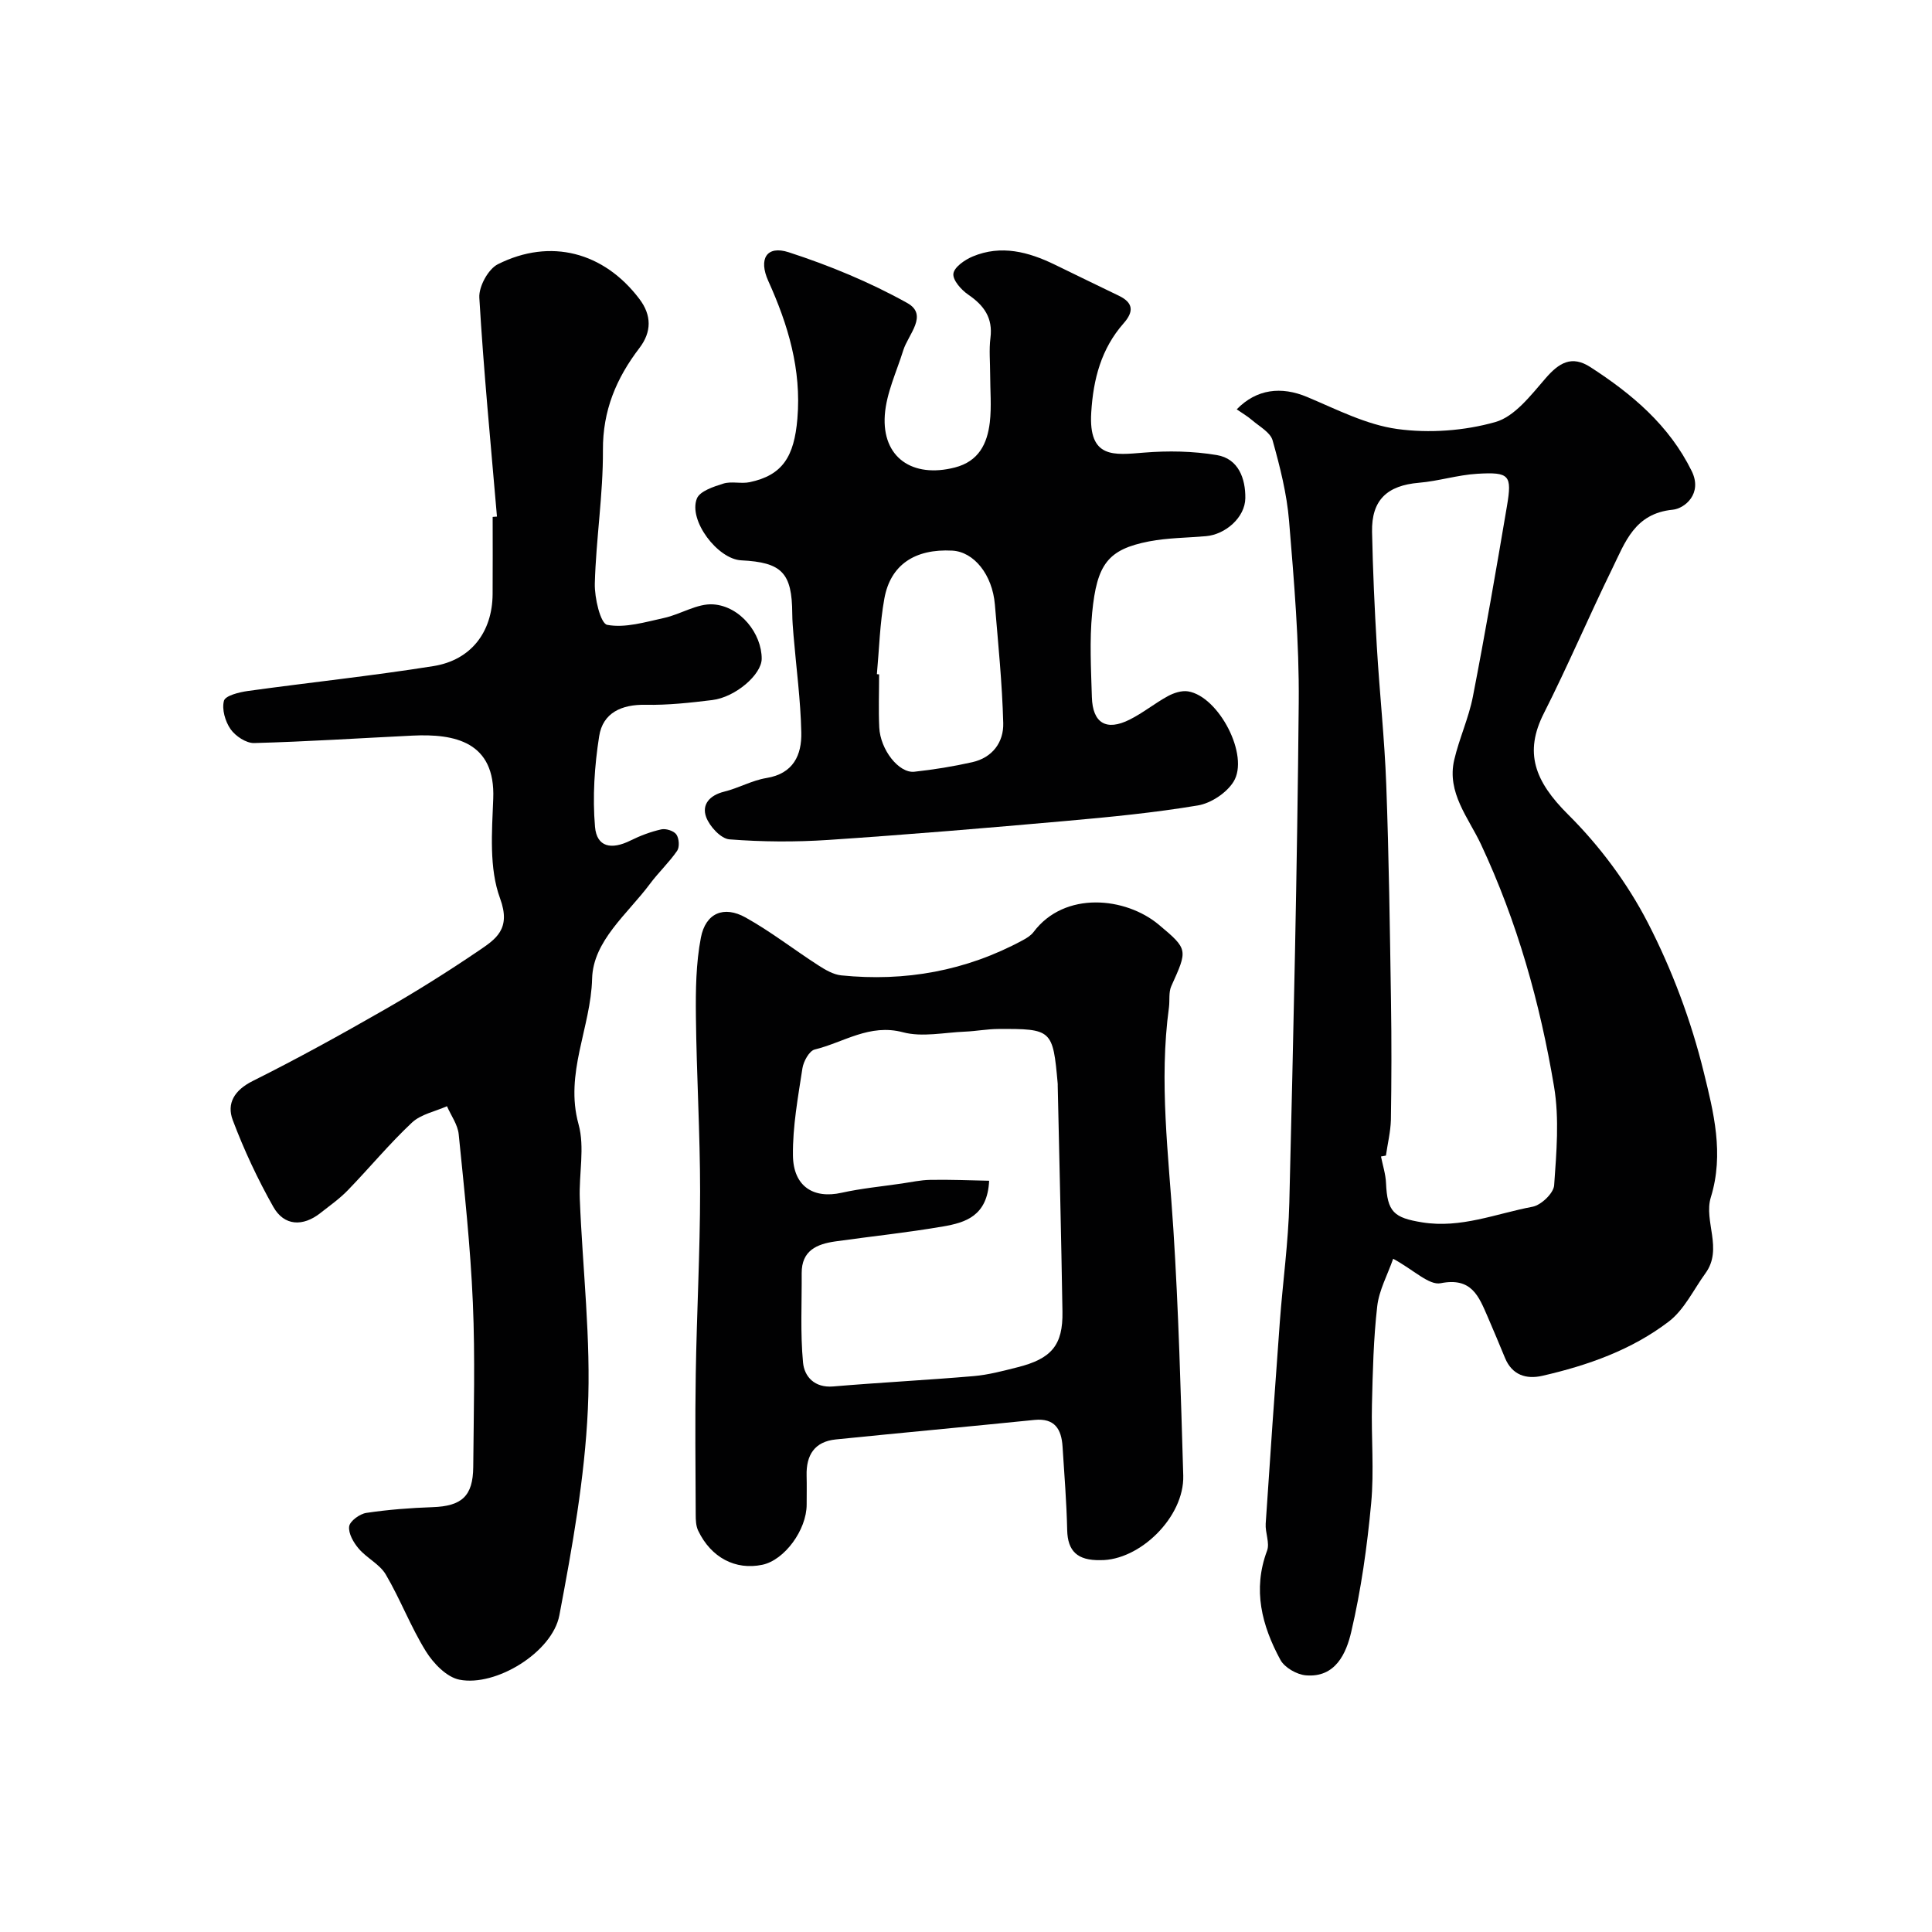
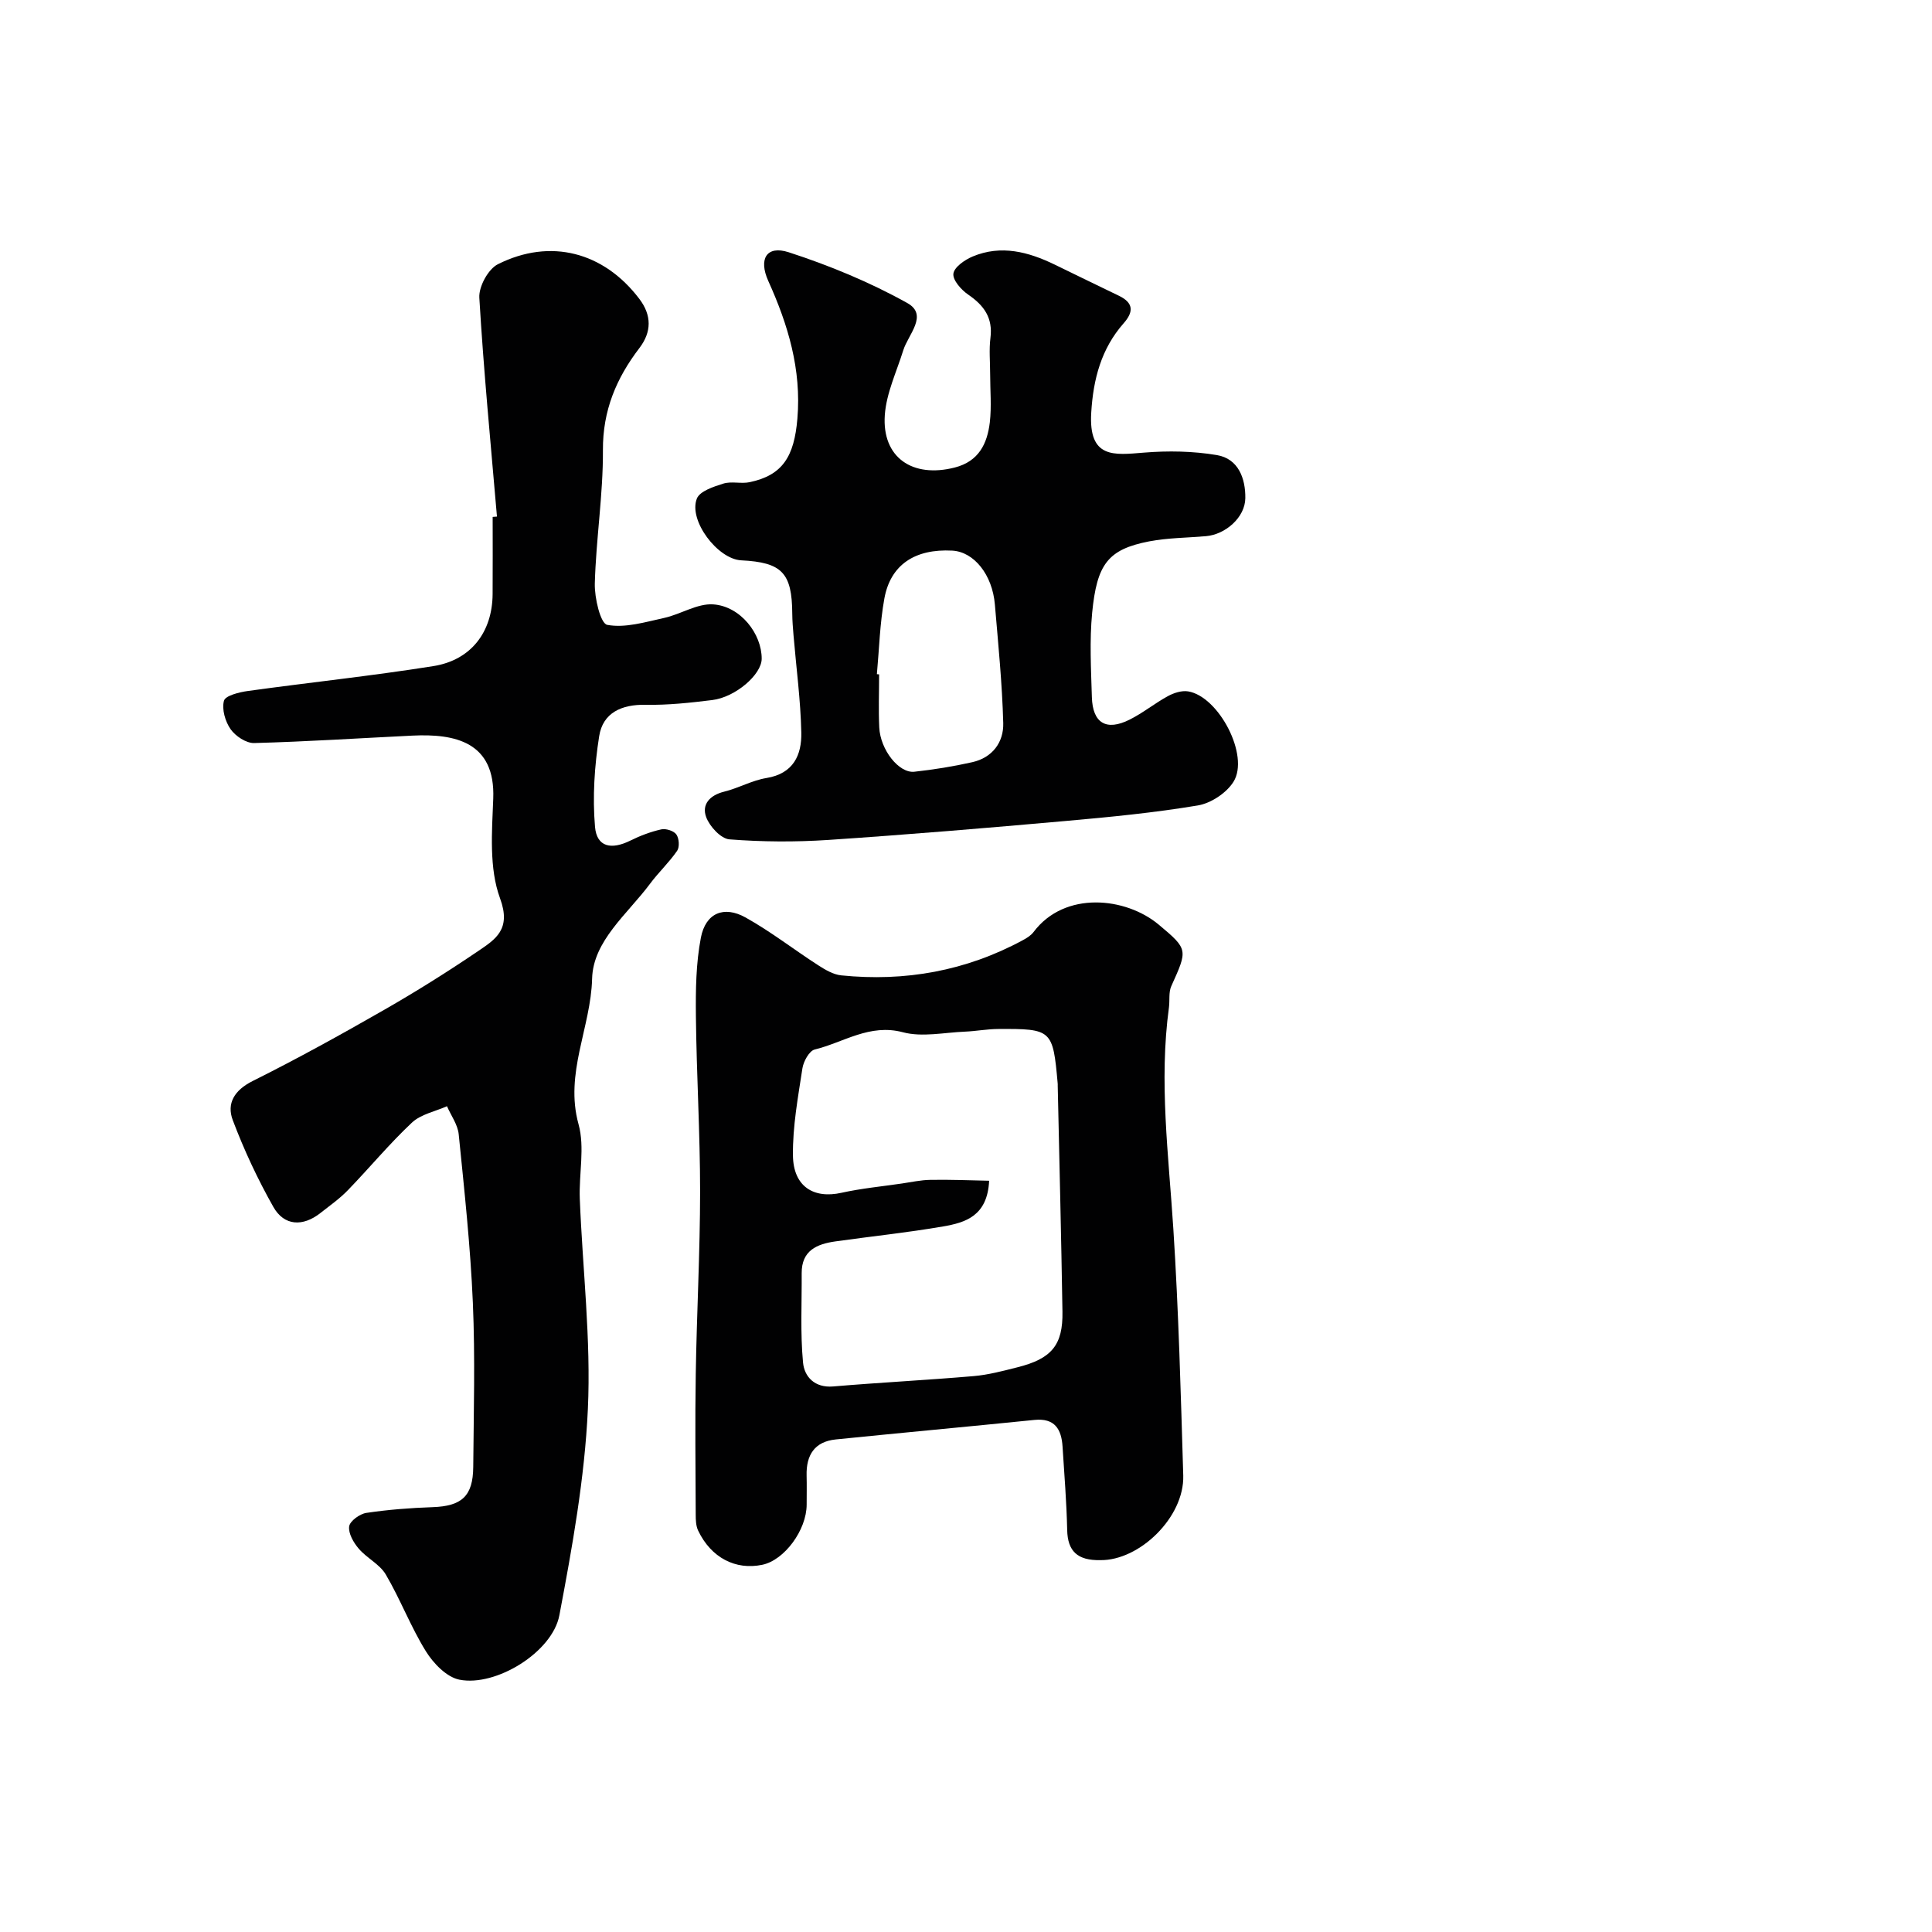
<svg xmlns="http://www.w3.org/2000/svg" enable-background="new 0 0 400 400" viewBox="0 0 400 400">
  <g fill="#010102">
-     <path d="m288.44 260.61c-1.17 3.35-2.92 6.51-3.3 9.83-.77 6.71-.93 13.51-1.09 20.28-.17 6.86.47 13.77-.17 20.57-.83 8.92-2.08 17.86-4.12 26.57-1.02 4.37-3.22 9.53-9.4 9-1.88-.16-4.41-1.61-5.27-3.21-3.83-7.07-5.79-14.5-2.76-22.59.6-1.61-.41-3.75-.28-5.62.92-13.95 1.9-27.91 2.93-41.85.61-8.2 1.76-16.38 1.96-24.59.84-34.51 1.64-69.03 1.95-103.55.11-12.52-.97-25.08-2-37.58-.46-5.63-1.88-11.23-3.41-16.69-.47-1.67-2.72-2.87-4.25-4.19-.96-.83-2.09-1.48-3.18-2.24 4.1-4.22 9.22-4.81 14.58-2.56 6.1 2.56 12.25 5.75 18.66 6.63 6.63.91 13.88.38 20.31-1.44 4.01-1.14 7.35-5.55 10.37-9.03 2.79-3.23 5.42-4.86 9.31-2.34 8.61 5.57 16.28 12.01 20.96 21.5 2.33 4.72-1.47 7.78-3.91 8.02-7.91.77-9.87 6.76-12.53 12.19-4.86 9.94-9.19 20.14-14.18 30-4.07 8.05-1.94 13.98 5.04 20.92 6.52 6.48 12.29 14.22 16.5 22.39 5.02 9.74 8.97 20.29 11.58 30.93 2.03 8.26 4.25 16.93 1.47 25.92-1.52 4.93 2.57 10.67-1.11 15.73-2.46 3.39-4.38 7.53-7.57 9.98-7.69 5.89-16.81 9.11-26.22 11.26-3.3.75-6.23-.14-7.7-3.67-1.19-2.85-2.36-5.71-3.6-8.55-1.84-4.21-3.29-8.24-9.75-6.95-2.41.46-5.55-2.75-9.82-5.07zm-1.5-21.36c-.34.06-.68.13-1.02.19.36 1.83.96 3.65 1.04 5.5.26 5.99 1.62 7.19 7.5 8.14 8.01 1.29 15.31-1.82 22.85-3.24 1.77-.34 4.34-2.79 4.46-4.43.48-6.79 1.09-13.8-.02-20.44-2.9-17.32-7.63-34.14-15.14-50.18-2.55-5.44-7.11-10.68-5.53-17.46 1.03-4.42 2.99-8.64 3.86-13.08 2.55-13.12 4.83-26.3 7.06-39.48 1.08-6.41.52-7.07-6.14-6.68-4.05.24-8.03 1.52-12.08 1.86-6.59.56-9.84 3.58-9.71 10.15.16 7.94.52 15.87.99 23.79.56 9.54 1.6 19.05 1.95 28.6.55 14.92.75 29.86.98 44.79.13 8.2.11 16.4-.02 24.59-.07 2.45-.68 4.92-1.03 7.38z" />
-     <path d="m102.89 106.95c-1.29-15.1-2.76-30.18-3.65-45.31-.14-2.3 1.84-5.94 3.85-6.94 10.91-5.47 21.94-2.49 29.27 7.17 2.61 3.43 2.55 6.88.02 10.19-4.78 6.26-7.6 12.93-7.55 21.14.05 9.19-1.43 18.39-1.68 27.6-.08 2.98 1.17 8.3 2.57 8.57 3.71.7 7.87-.58 11.77-1.43 3.46-.76 6.88-3.04 10.18-2.81 5.65.39 10.05 6.1 10.03 11.26-.01 3.25-5.41 7.96-10.24 8.55-4.57.56-9.19 1.07-13.78.98-4.99-.1-8.87 1.65-9.63 6.51-.97 6.16-1.39 12.56-.86 18.75.36 4.2 3.37 4.82 7.35 2.84 2.02-1 4.19-1.82 6.38-2.31.96-.21 2.58.31 3.11 1.05.57.81.7 2.6.17 3.38-1.67 2.43-3.87 4.48-5.63 6.85-4.63 6.22-11.78 11.8-11.98 19.63-.26 10.14-5.73 19.59-2.81 30.14 1.33 4.8.06 10.28.26 15.43.57 14.54 2.34 29.11 1.67 43.58-.66 14.29-3.23 28.56-5.9 42.66-1.44 7.63-13.13 14.83-20.69 13.33-2.64-.52-5.39-3.37-6.94-5.87-3.15-5.07-5.28-10.76-8.31-15.91-1.26-2.14-3.94-3.39-5.61-5.36-1.07-1.25-2.16-3.15-1.97-4.59.15-1.11 2.19-2.6 3.55-2.8 4.54-.68 9.14-1.03 13.73-1.19 6.02-.21 8.36-2.26 8.41-8.33.09-11.33.41-22.68-.08-33.99-.5-11.65-1.76-23.27-2.93-34.88-.2-2-1.59-3.88-2.43-5.81-2.46 1.1-5.42 1.66-7.27 3.41-4.68 4.39-8.79 9.38-13.26 13.99-1.7 1.76-3.74 3.19-5.68 4.72-3.62 2.85-7.49 2.69-9.73-1.26-3.25-5.75-6.08-11.8-8.41-17.98-1.31-3.48.35-6.21 4.13-8.1 9.21-4.6 18.23-9.58 27.16-14.7 6.64-3.8 13.14-7.88 19.47-12.17 3.65-2.48 6.95-4.51 4.58-10.95-2.29-6.22-1.68-13.73-1.41-20.63.47-11.81-8-13.48-16.71-13.06-10.93.53-21.86 1.25-32.8 1.54-1.64.04-3.86-1.43-4.87-2.87-1.11-1.59-1.85-4.14-1.37-5.89.3-1.07 3.16-1.77 4.95-2.02 12.8-1.77 25.66-3.12 38.41-5.15 7.83-1.25 12.2-7.08 12.26-14.89.04-5.33.01-10.66.01-16 .3-.02.59-.05.89-.07z" />
+     <path d="m102.89 106.95c-1.29-15.1-2.76-30.18-3.65-45.31-.14-2.3 1.84-5.94 3.85-6.94 10.91-5.47 21.94-2.49 29.27 7.17 2.61 3.43 2.55 6.88.02 10.19-4.78 6.26-7.6 12.93-7.55 21.14.05 9.19-1.43 18.39-1.68 27.6-.08 2.98 1.17 8.3 2.57 8.57 3.71.7 7.87-.58 11.77-1.43 3.46-.76 6.88-3.04 10.18-2.81 5.65.39 10.05 6.1 10.03 11.26-.01 3.25-5.41 7.96-10.24 8.55-4.57.56-9.19 1.07-13.78.98-4.99-.1-8.87 1.65-9.63 6.51-.97 6.16-1.39 12.56-.86 18.75.36 4.2 3.37 4.82 7.35 2.84 2.02-1 4.19-1.82 6.38-2.31.96-.21 2.58.31 3.11 1.05.57.81.7 2.6.17 3.38-1.67 2.43-3.87 4.48-5.63 6.85-4.63 6.22-11.78 11.8-11.98 19.63-.26 10.14-5.73 19.59-2.81 30.14 1.33 4.8.06 10.28.26 15.43.57 14.54 2.34 29.11 1.67 43.58-.66 14.29-3.23 28.56-5.9 42.66-1.44 7.63-13.13 14.83-20.69 13.33-2.64-.52-5.39-3.37-6.94-5.87-3.15-5.07-5.28-10.76-8.31-15.91-1.26-2.14-3.94-3.39-5.61-5.36-1.07-1.25-2.16-3.15-1.97-4.59.15-1.11 2.19-2.6 3.55-2.8 4.54-.68 9.14-1.03 13.73-1.19 6.02-.21 8.36-2.26 8.41-8.33.09-11.33.41-22.68-.08-33.99-.5-11.65-1.76-23.27-2.93-34.88-.2-2-1.59-3.88-2.43-5.81-2.46 1.1-5.42 1.66-7.27 3.41-4.68 4.39-8.79 9.38-13.26 13.99-1.7 1.76-3.74 3.19-5.68 4.72-3.62 2.85-7.49 2.69-9.73-1.26-3.25-5.75-6.08-11.8-8.41-17.98-1.31-3.48.35-6.21 4.13-8.1 9.21-4.6 18.23-9.58 27.16-14.7 6.64-3.8 13.14-7.88 19.47-12.17 3.65-2.48 6.95-4.51 4.58-10.95-2.29-6.22-1.68-13.73-1.41-20.63.47-11.81-8-13.48-16.71-13.06-10.93.53-21.86 1.25-32.8 1.54-1.64.04-3.86-1.43-4.87-2.87-1.11-1.59-1.85-4.14-1.37-5.89.3-1.07 3.16-1.77 4.95-2.02 12.8-1.77 25.66-3.12 38.41-5.15 7.83-1.25 12.2-7.08 12.26-14.89.04-5.33.01-10.66.01-16 .3-.02.59-.05.89-.07" />
    <path d="m227.81 323.01c-4.75.09-6.76-1.86-6.86-6.22-.13-5.77-.59-11.53-.96-17.29-.23-3.59-1.6-5.94-5.81-5.52-13.71 1.39-27.43 2.65-41.14 4.04-4.4.45-6.15 3.24-6.04 7.48.05 2 .01 4 .01 6 0 5.27-4.6 11.51-9.18 12.47-5.54 1.16-10.6-1.46-13.28-7.06-.47-.98-.51-2.23-.51-3.35-.04-9.69-.15-19.39.01-29.08.2-12.6.89-25.19.9-37.78 0-12.09-.74-24.19-.87-36.28-.06-5.44.01-10.99 1.03-16.29.98-5.09 4.75-6.69 9.26-4.17 5.25 2.93 10.03 6.67 15.1 9.93 1.43.92 3.07 1.88 4.7 2.05 13.24 1.34 25.83-.92 37.59-7.28.82-.44 1.69-.98 2.23-1.7 6.44-8.57 19.09-7.24 25.93-1.51 6.12 5.12 5.98 5.18 2.58 12.73-.57 1.27-.29 2.92-.48 4.38-2.09 15.35-.07 30.59.91 45.89 1.09 17 1.54 34.04 2.05 51.07.23 8.61-9.07 17.6-17.17 17.49zm-23.02-78.55c-.35 7.33-4.95 8.67-9.52 9.46-7.4 1.28-14.88 2.05-22.31 3.1-3.83.54-7.01 1.88-6.98 6.58.04 6.17-.3 12.38.28 18.5.27 2.91 2.38 5.28 6.25 4.95 9.68-.82 19.38-1.31 29.06-2.14 3.05-.26 6.07-1.07 9.05-1.82 7.1-1.77 9.47-4.6 9.35-11.53-.25-15.59-.64-31.18-.98-46.77 0-.17.01-.33-.01-.5-.99-11.1-1.19-11.31-12.3-11.25-2.29.01-4.58.45-6.88.55-4.3.17-8.86 1.19-12.85.13-6.93-1.84-12.28 2.11-18.27 3.57-1.13.27-2.33 2.46-2.55 3.91-.91 5.97-2.03 12.01-1.96 18.01.07 6.43 4.26 9.04 10.07 7.74 4.11-.91 8.33-1.31 12.5-1.92 1.94-.28 3.88-.72 5.83-.75 4.1-.08 8.21.1 12.22.18z" />
    <path d="m205 77.45c0-2.5-.25-5.03.06-7.49.53-4.16-1.34-6.73-4.6-8.96-1.44-.98-3.24-3.01-3.07-4.34.17-1.36 2.37-2.88 4-3.56 5.89-2.46 11.53-.96 16.99 1.69 4.42 2.14 8.82 4.31 13.25 6.43 3.04 1.46 3.14 3.3 1 5.72-4.63 5.26-6.28 11.54-6.7 18.46-.59 9.62 4.73 8.81 10.91 8.31 5-.41 10.17-.32 15.1.51 4.47.75 5.94 4.86 5.89 8.92-.05 4-4.13 7.53-8.16 7.87-3.93.34-7.92.34-11.77 1.08-8.57 1.66-10.8 4.77-11.78 14.77-.56 5.78-.23 11.66-.06 17.48.16 5.39 2.99 7.07 7.82 4.65 2.76-1.38 5.2-3.38 7.91-4.86 1.23-.67 2.86-1.2 4.18-.99 6.37 1.03 12.79 13.32 9.41 18.72-1.45 2.32-4.67 4.45-7.39 4.9-9.03 1.51-18.18 2.4-27.31 3.21-16.39 1.46-32.78 2.83-49.19 3.93-6.8.45-13.68.41-20.47-.12-1.77-.14-4.09-2.66-4.81-4.59-.98-2.62.72-4.54 3.7-5.28 2.98-.73 5.78-2.34 8.78-2.83 5.58-.91 7.31-4.77 7.21-9.41-.14-6.72-1.05-13.43-1.61-20.14-.12-1.48-.25-2.97-.26-4.45-.05-8.47-2.11-10.65-10.57-11.07-4.87-.24-10.98-8.27-9.18-12.79.61-1.54 3.48-2.47 5.49-3.1 1.68-.52 3.68.08 5.44-.29 6.79-1.43 9.22-5.27 9.88-13.15.86-10.2-1.93-19.45-6.03-28.52-2.05-4.55-.35-7.42 4.24-5.93 8.44 2.74 16.79 6.19 24.53 10.5 4.45 2.48.2 6.51-.82 9.8-1.38 4.44-3.5 8.86-3.82 13.4-.61 8.8 5.73 13.11 14.5 10.86 4.97-1.28 6.71-4.94 7.24-9.34.38-3.3.07-6.67.07-10zm-23.45 62.13c.15.01.31.03.46.04 0 3.66-.14 7.33.03 10.98.22 4.63 4.06 9.52 7.26 9.18 4.03-.44 8.06-1.09 12.01-1.98 4.16-.94 6.51-4.12 6.4-8.1-.22-8.19-1.04-16.36-1.73-24.53-.52-6.21-4.34-10.93-8.83-11.17-7.7-.41-12.78 2.91-14.05 9.91-.94 5.15-1.07 10.44-1.55 15.67z" />
  </g>
</svg>